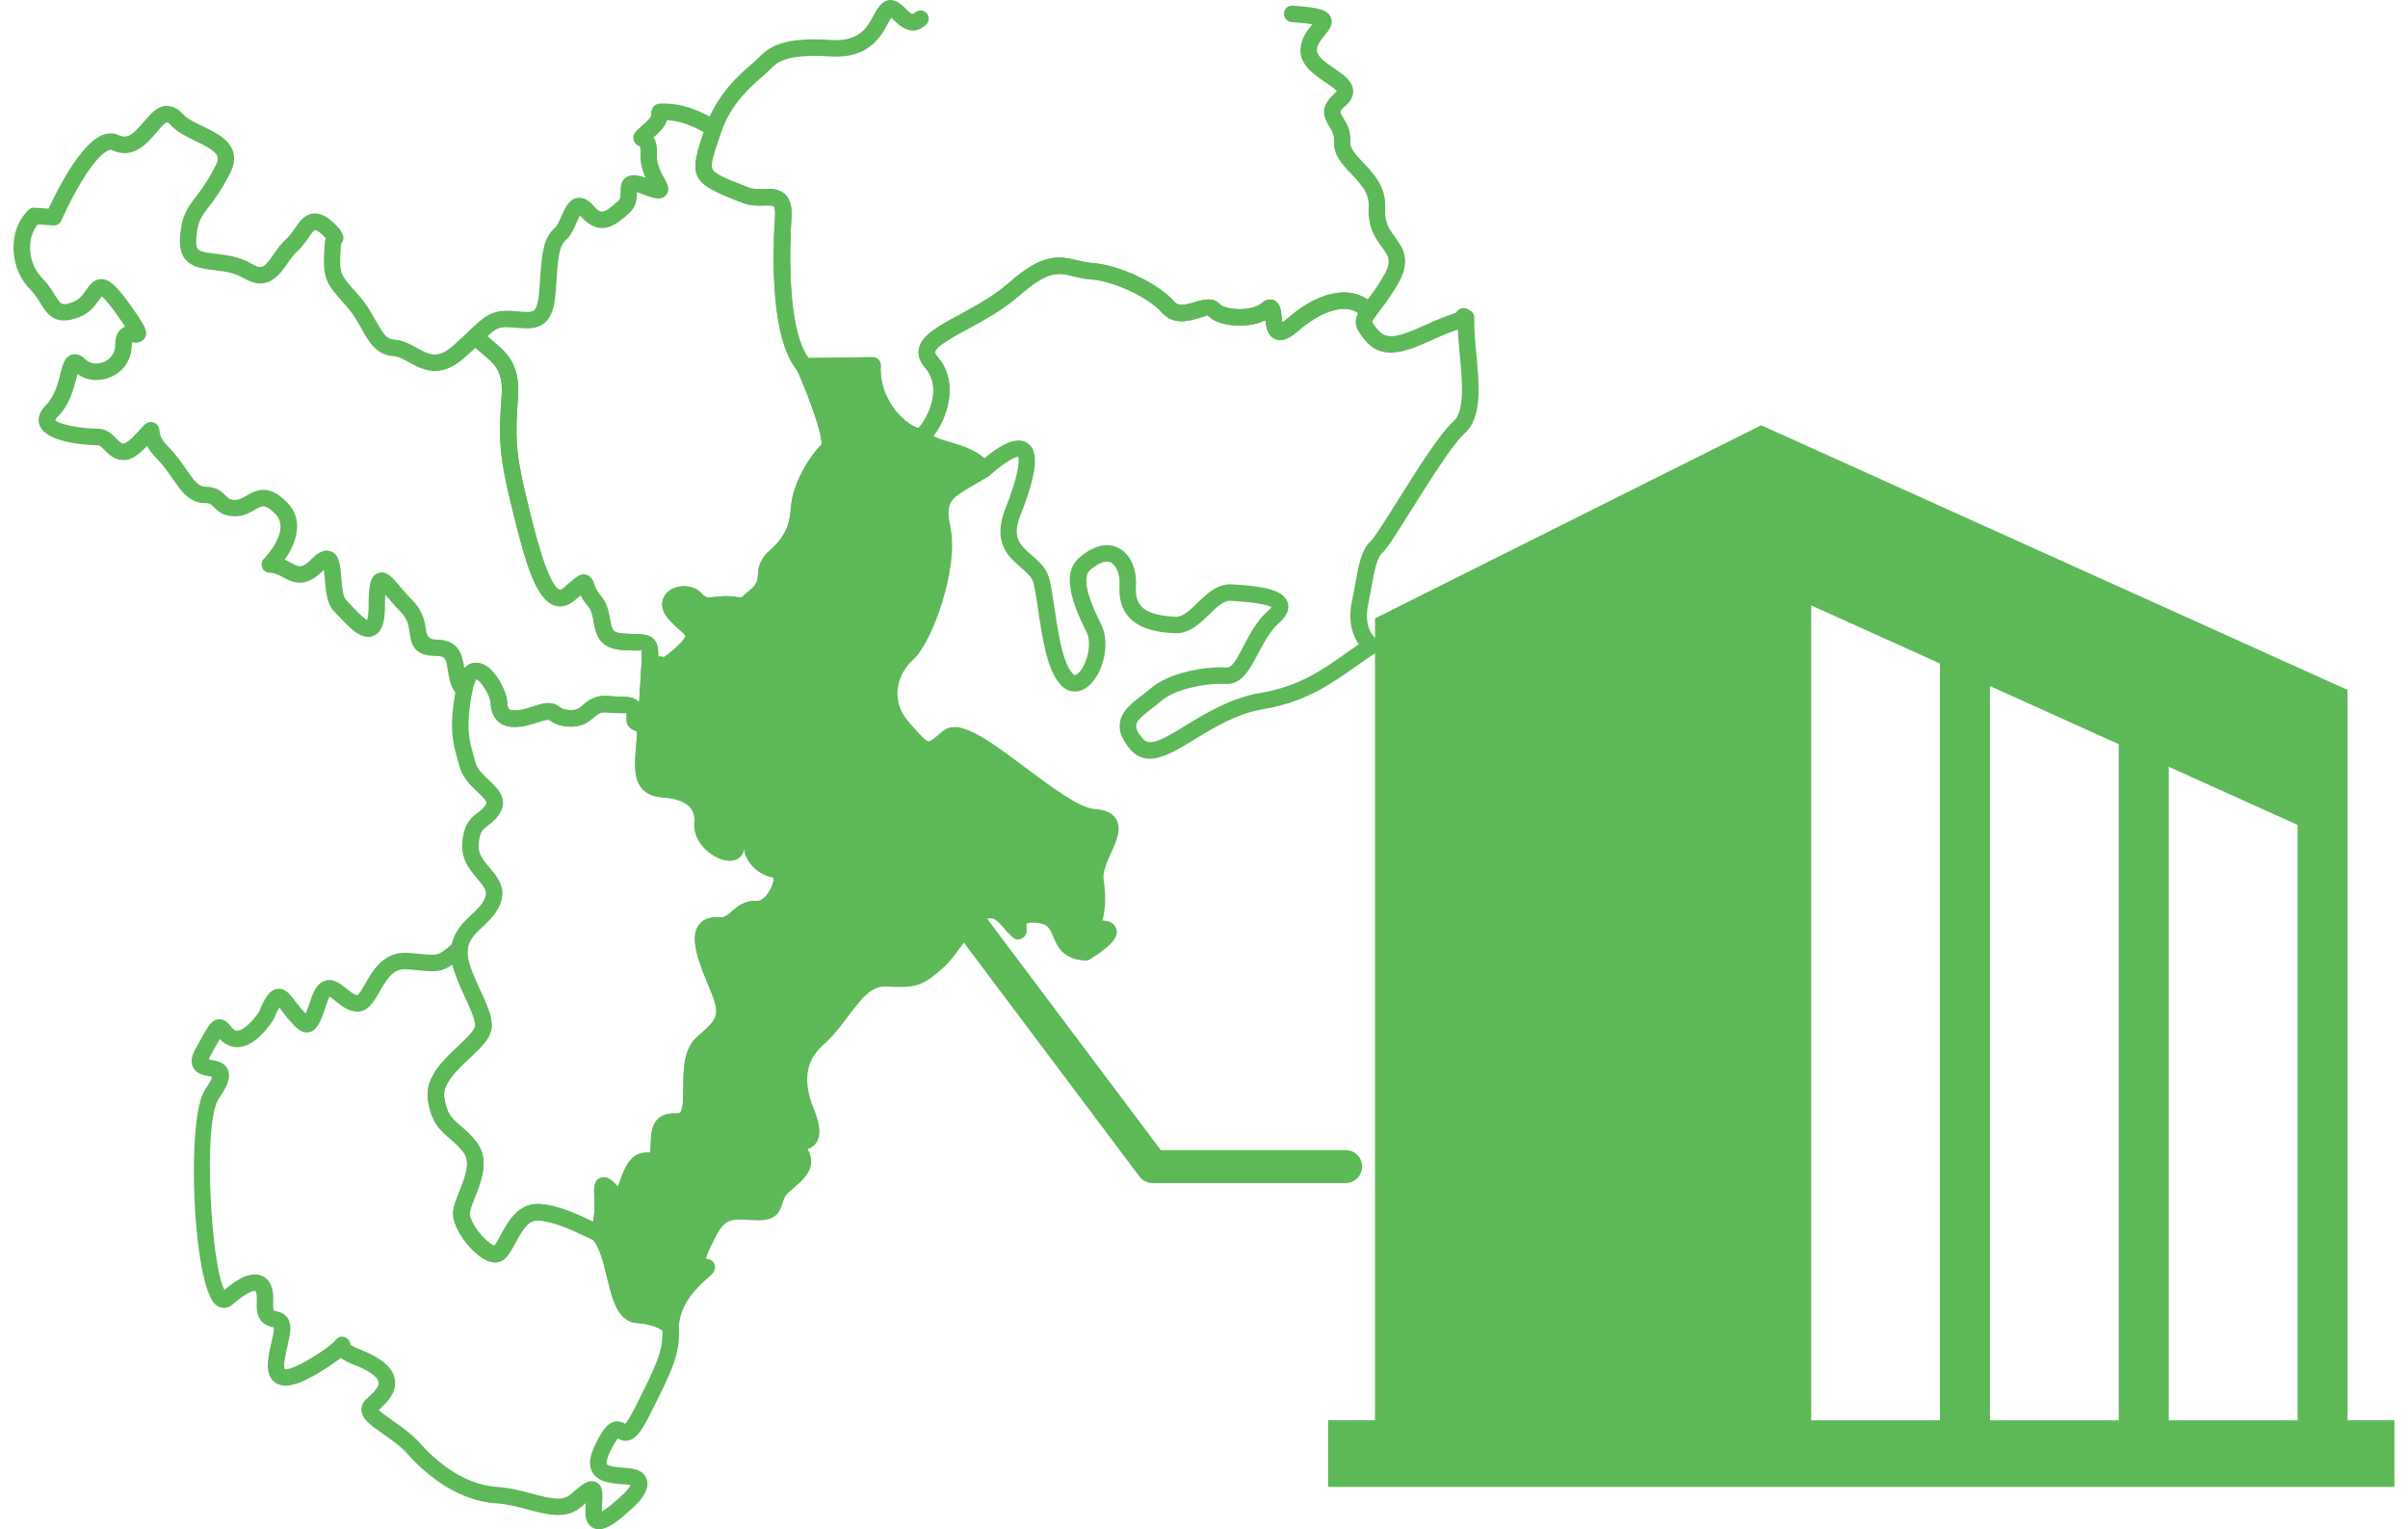
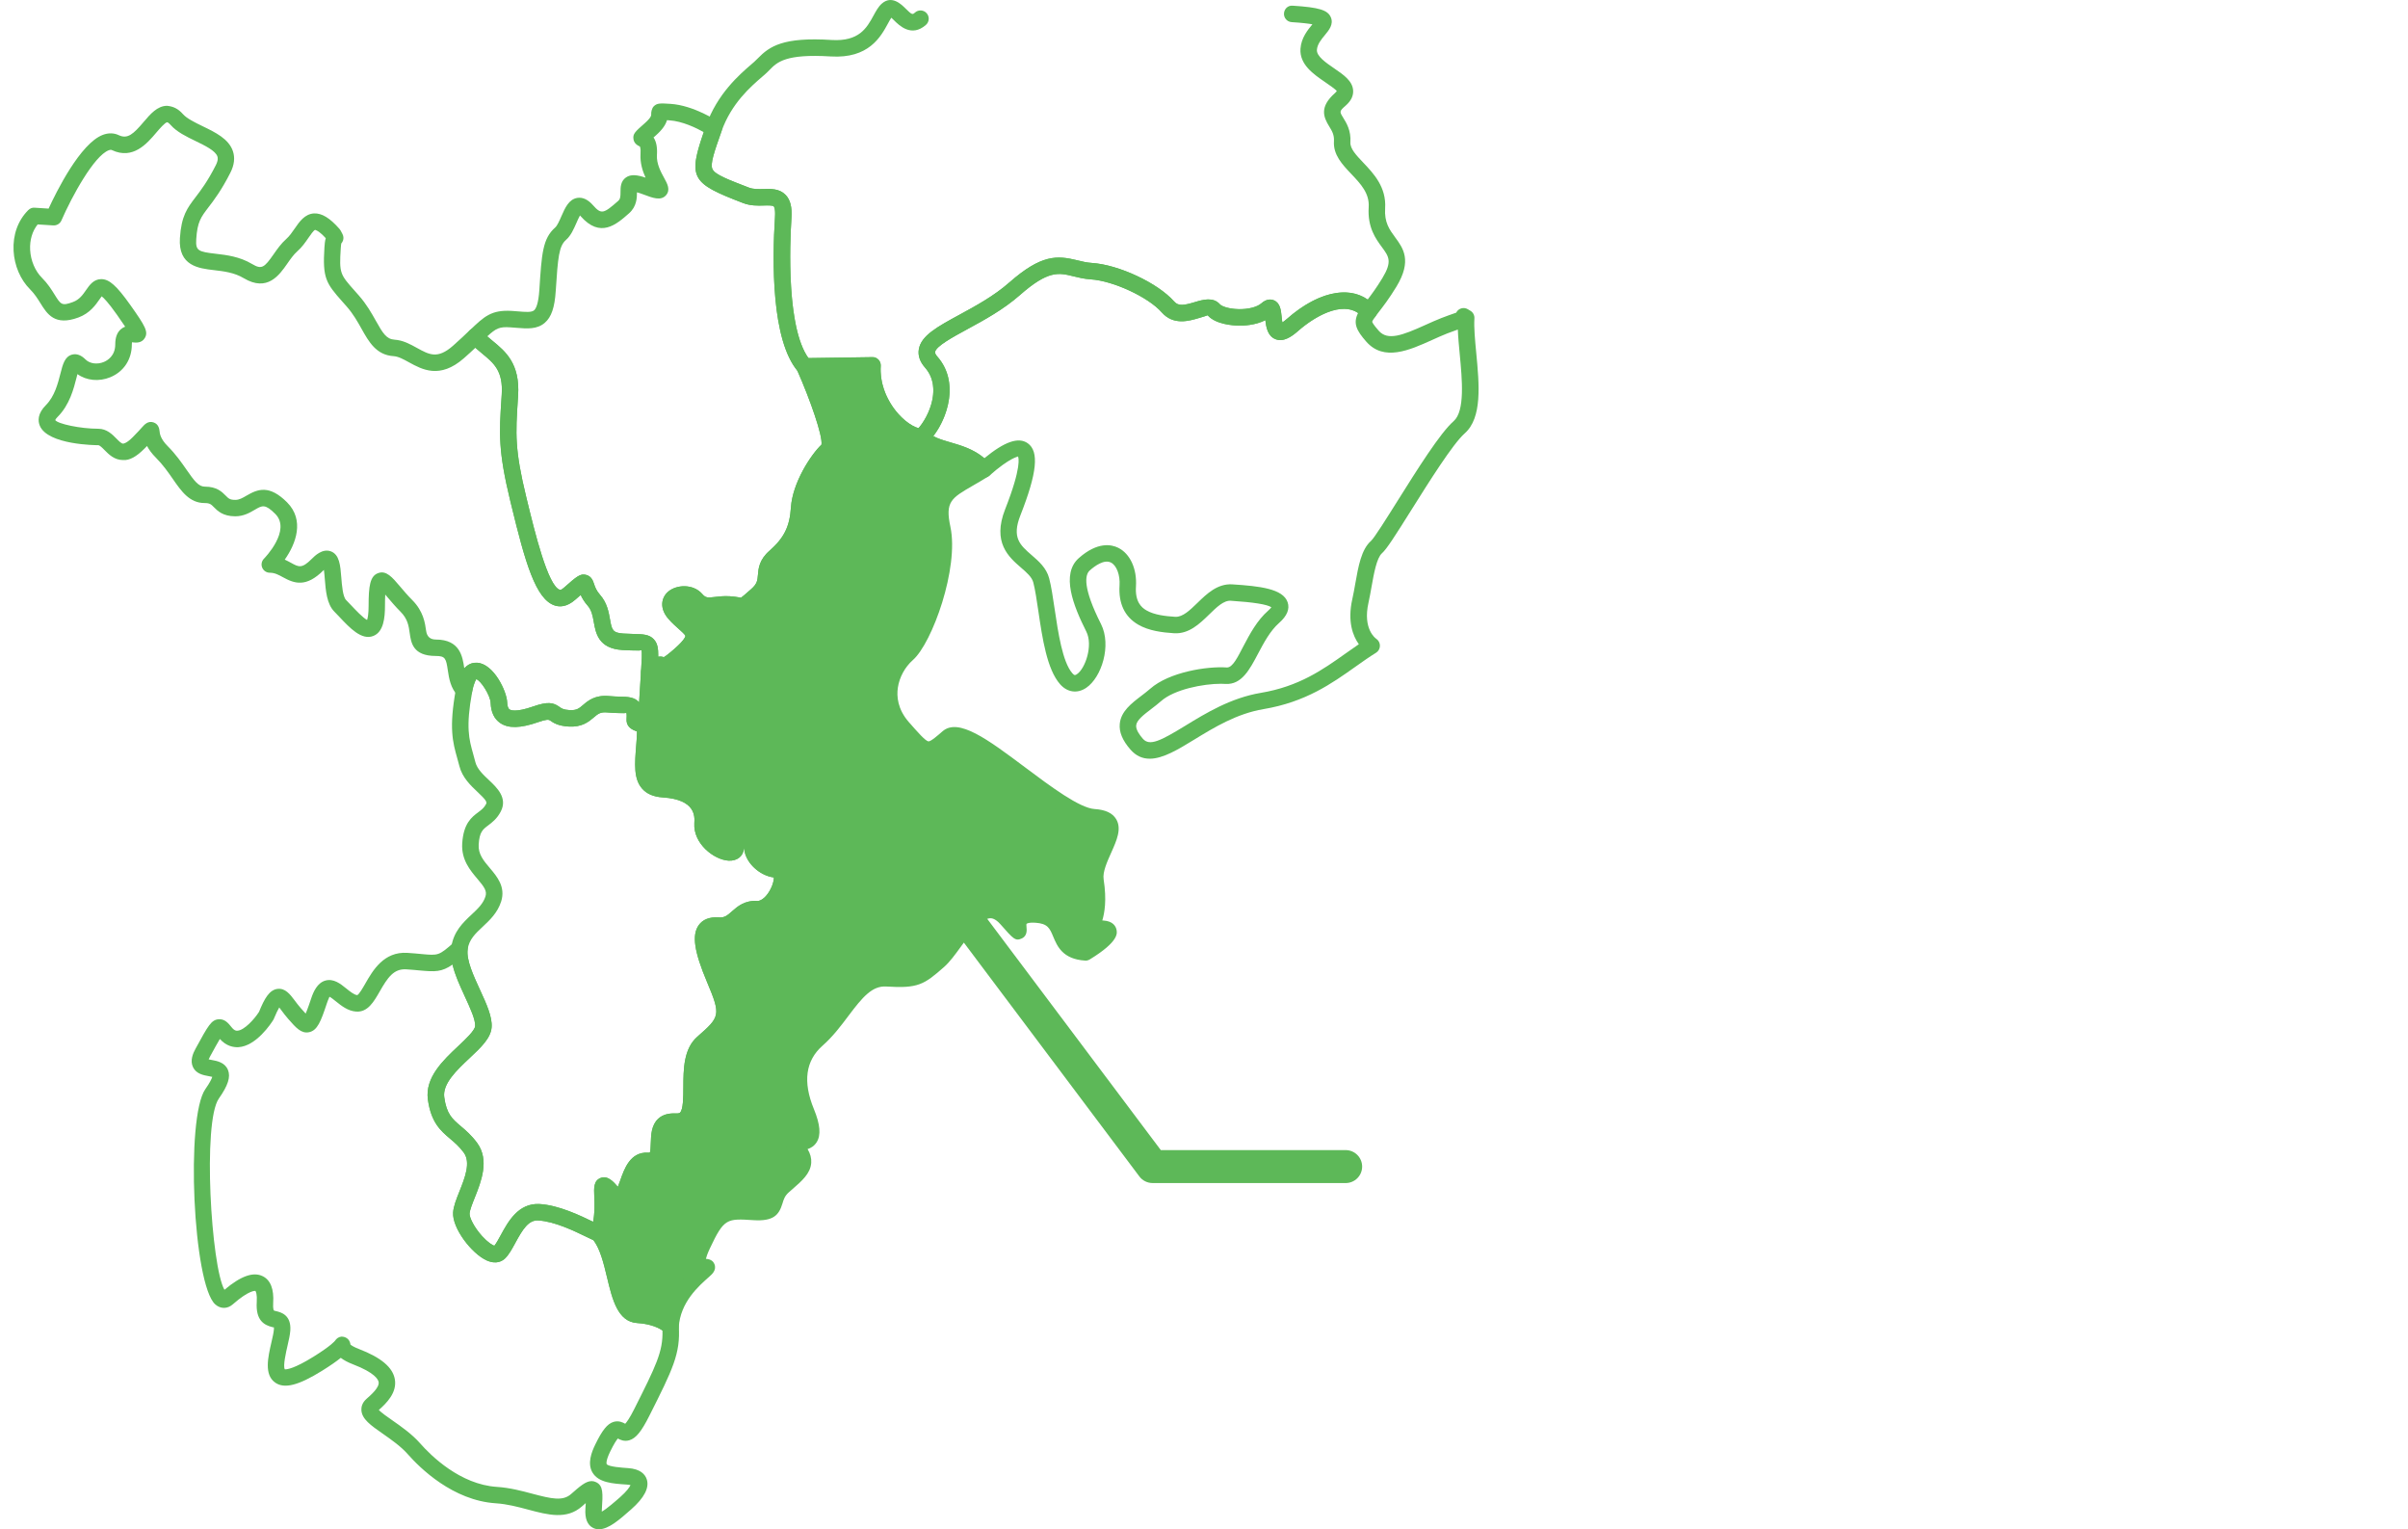
<svg xmlns="http://www.w3.org/2000/svg" id="_レイヤー_2" width="126" height="80" viewBox="0 0 126 80">
  <defs>
    <style>.cls-1{fill:#5db858;}.cls-2{fill:none;}</style>
  </defs>
  <g id="conts">
    <g>
      <g>
        <g>
          <path class="cls-1" d="M48.21,23.288c-.009,0-.019,0-.028,0-1.177-.076-2.853-1.678-2.96-3.739l-3.121,.045c-.143,.004-.247-.051-.33-.146-1.411-1.605-1.369-5.766-1.219-8.104,.028-.438-.056-.539-.065-.549-.055-.057-.321-.051-.517-.045-.314,.011-.705,.019-1.088-.129-2.802-1.076-2.911-1.302-1.942-4.041,.595-1.679,1.755-2.68,2.379-3.218l.144-.125c.068-.06,.131-.124,.195-.189,.607-.621,1.313-1.121,3.863-.956,1.432,.086,1.834-.632,2.183-1.271,.133-.244,.258-.474,.439-.633,.521-.459,1.026,.044,1.242,.259,.342,.342,.366,.323,.496,.206,.178-.156,.452-.139,.608,.04,.157,.178,.14,.451-.039,.609-.759,.667-1.401,.029-1.674-.244-.04-.04-.091-.091-.137-.132-.054,.081-.117,.195-.178,.308-.376,.69-1.003,1.844-2.996,1.719-2.359-.146-2.801,.301-3.191,.699-.08,.081-.157,.16-.242,.234l-.15,.13c-.602,.519-1.61,1.389-2.129,2.853-.377,1.066-.605,1.709-.472,1.984,.137,.283,.805,.54,1.911,.964,.223,.086,.495,.078,.756,.072,.394-.014,.842-.023,1.161,.309,.244,.253,.341,.636,.304,1.202-.086,1.34-.268,5.724,.887,7.33l3.349-.049c.121-.005,.236,.046,.319,.134,.083,.087,.125,.205,.118,.325-.106,1.655,1.166,3.03,1.976,3.257,.531-.602,1.251-2.134,.341-3.168-.273-.311-.382-.636-.324-.965,.127-.712,.964-1.168,2.123-1.798,.846-.46,1.806-.982,2.598-1.678,1.695-1.491,2.515-1.43,3.568-1.172,.252,.062,.49,.121,.765,.139,1.403,.09,3.454,1.051,4.303,2.015,.223,.255,.514,.204,1.079,.035,.429-.129,.965-.289,1.324,.119,.082,.094,.447,.237,.971,.247,.504,.012,.968-.107,1.194-.306,.267-.235,.496-.216,.642-.16,.343,.135,.381,.518,.415,.854,.008,.082,.021,.209,.039,.307,.057-.036,.136-.094,.241-.186,1.573-1.383,3.167-1.747,4.222-1.01,.207-.27,.469-.625,.769-1.119,.53-.873,.344-1.125-.025-1.626-.319-.434-.757-1.026-.689-2.085,.047-.73-.42-1.221-.913-1.741-.468-.493-.951-1.003-.905-1.712,.021-.336-.105-.541-.251-.779-.297-.482-.518-1.014,.304-1.738,.079-.07,.093-.106,.094-.106-.04-.077-.404-.327-.621-.476-.593-.406-1.33-.911-1.278-1.734,.037-.574,.387-.996,.619-1.275,.002-.003,.003-.004,.005-.007-.192-.036-.52-.078-1.084-.114-.237-.015-.418-.221-.402-.458,.016-.237,.209-.427,.458-.402,1.381,.089,1.829,.226,1.993,.607,.157,.365-.1,.675-.307,.925-.189,.227-.403,.486-.422,.78-.021,.333,.471,.67,.905,.967,.494,.338,.961,.658,.991,1.159,.017,.28-.112,.543-.382,.781-.346,.304-.338,.317-.14,.638,.176,.285,.417,.677,.378,1.286-.021,.334,.299,.672,.67,1.063,.543,.572,1.219,1.285,1.148,2.39-.048,.744,.229,1.12,.522,1.518,.421,.572,.898,1.218,.068,2.586-.384,.631-.705,1.045-.939,1.347l-.161,.21c-.077,.104-.198,.168-.328,.173-.131,.009-.255-.049-.341-.146-.818-.929-2.337-.181-3.389,.744-.295,.259-.738,.588-1.167,.415-.408-.161-.488-.619-.529-.993-.529,.266-1.142,.294-1.421,.283-.269-.005-1.179-.061-1.6-.54-.026,.016-.269,.089-.429,.137-.541,.162-1.36,.408-1.974-.291-.7-.795-2.537-1.649-3.71-1.724-.352-.023-.652-.097-.916-.162-.76-.189-1.308-.323-2.792,.982-.864,.76-1.869,1.307-2.755,1.788-.765,.416-1.632,.887-1.686,1.191-.013,.072,.06,.173,.122,.245,1.313,1.492,.337,3.737-.555,4.521-.079,.07-.181,.108-.285,.108Z" />
          <path class="cls-1" d="M33.972,35.578c-.064,0-.13-.014-.19-.045-.157-.077-.251-.241-.24-.414,.033-.519,.065-1.008,.019-1.118,.002,.035-.21,.031-.399,.026-.168-.004-.367-.009-.602-.024-1.243-.079-1.386-.877-1.49-1.46-.057-.32-.112-.621-.317-.855-.182-.207-.295-.401-.369-.564-.083,.072-.178,.155-.277,.242-.456,.401-.83,.386-1.073,.31-1.012-.319-1.559-2.283-2.278-5.242l-.051-.207c-.644-2.646-.585-3.555-.467-5.368l.014-.218c.08-1.238-.407-1.638-1.022-2.145-.227-.187-.461-.38-.674-.622-.152-.173-.141-.435,.025-.595,.753-.723,1.125-1.076,2.186-1.016l.331,.025c.399,.034,.715,.06,.847-.054,.1-.087,.23-.343,.277-1.074,.122-1.897,.172-2.682,.83-3.261,.108-.095,.228-.368,.323-.587,.192-.438,.39-.891,.839-.961,.278-.041,.551,.086,.814,.384,.436,.496,.558,.443,1.314-.221,.116-.102,.128-.224,.127-.48,0-.221,0-.554,.285-.751,.258-.179,.59-.136,1.025,.01-.155-.341-.293-.769-.263-1.244,.02-.306-.036-.387-.037-.388-.2-.085-.306-.211-.332-.379-.043-.279,.08-.388,.599-.844,.128-.113,.341-.321,.328-.444-.013-.126,.039-.333,.127-.425,.174-.18,.336-.17,.879-.136,1.227,.079,2.456,.898,2.508,.933,.163,.11,.231,.317,.165,.502-.377,1.066-.605,1.709-.472,1.984,.137,.283,.805,.54,1.911,.964,.223,.086,.495,.078,.756,.072,.394-.014,.842-.023,1.161,.309,.244,.253,.341,.636,.304,1.202-.089,1.385-.28,6.016,1.006,7.48,.029,.033,.053,.07,.07,.109,1.868,4.208,1.303,4.706,1.117,4.869-.442,.388-1.294,1.724-1.36,2.743-.08,1.232-.476,2.033-1.413,2.856-.279,.245-.292,.411-.314,.686-.027,.343-.065,.812-.639,1.317-.7,.615-.827,.727-1.365,.636-.092-.014-.21-.035-.382-.045-.226-.015-.424,.01-.614,.032-.437,.056-.932,.114-1.424-.446-.071-.081-.214-.124-.364-.107-.138,.015-.211,.072-.221,.09,0,.009,.021,.081,.12,.194,.154,.175,.314,.316,.456,.441,.315,.279,.641,.567,.64,1.014,0,.399-.25,.78-.859,1.316-.606,.532-.947,.753-1.306,.646-.053,.035-.148,.105-.303,.242-.08,.07-.182,.107-.285,.107Zm.572-1.236c.064,0,.127,.011,.193,.033,.075-.044,.237-.156,.559-.439,.551-.484,.567-.652,.567-.669,0-.059-.227-.26-.349-.368-.165-.146-.351-.312-.532-.518-.497-.565-.373-1.122-.029-1.424,.441-.387,1.318-.425,1.788,.109,.186,.21,.276,.208,.673,.16,.207-.025,.465-.056,.773-.037,.209,.013,.354,.037,.466,.056,.052,.009,.091,.019,.126,.018,.043-.023,.258-.212,.53-.451,.312-.274,.326-.45,.35-.738,.027-.333,.063-.789,.604-1.264,.765-.672,1.058-1.264,1.123-2.264,.082-1.29,1.043-2.762,1.599-3.288,.069-.452-.579-2.319-1.259-3.861-1.365-1.642-1.322-5.74-1.173-8.052,.028-.438-.056-.539-.065-.549-.055-.057-.321-.051-.517-.045-.314,.011-.705,.019-1.088-.129-2.684-1.03-2.897-1.282-2.058-3.709-.388-.218-1.115-.574-1.801-.618-.045-.003-.086-.006-.124-.008-.064,.223-.224,.482-.586,.801-.043,.037-.082,.072-.117,.102,.147,.219,.203,.519,.178,.917-.03,.463,.21,.898,.385,1.216,.157,.285,.335,.608,.091,.889-.269,.308-.705,.141-1.168-.035-.159-.06-.272-.096-.353-.117,0,.286-.011,.743-.418,1.101-.669,.589-1.501,1.318-2.532,.145-.011-.013-.022-.024-.032-.035-.062,.108-.135,.274-.184,.387-.144,.328-.292,.668-.544,.888-.373,.328-.426,.903-.54,2.67-.056,.873-.228,1.373-.574,1.671-.406,.35-.929,.306-1.482,.261l-.314-.024c-.572-.04-.752,.045-1.214,.472,.09,.079,.183,.156,.279,.235,.677,.556,1.443,1.188,1.336,2.866l-.014,.219c-.115,1.779-.168,2.59,.445,5.108l.051,.207c.376,1.547,1.076,4.426,1.7,4.623,.057,.02,.139-.043,.2-.095,.697-.613,.872-.769,1.185-.683,.274,.073,.355,.314,.408,.474,.051,.152,.115,.343,.314,.569,.365,.414,.45,.89,.518,1.272,.098,.55,.128,.716,.697,.752,.222,.014,.409,.019,.568,.023,.461,.011,.793,.019,1.034,.282,.185,.203,.234,.456,.227,.903,.034-.006,.067-.008,.1-.008Z" />
          <path class="cls-1" d="M60.156,39.689c-.366,0-.703-.135-1.001-.474-.421-.479-.605-.923-.562-1.355,.064-.647,.604-1.06,1.127-1.459,.157-.12,.317-.241,.465-.371,.991-.873,2.977-1.187,4.009-1.113,.31,.016,.578-.565,.875-1.126,.33-.625,.705-1.334,1.292-1.85,.089-.078,.138-.136,.165-.174-.225-.15-.932-.263-2.107-.339-.383-.038-.762,.341-1.16,.728-.491,.478-1.046,1.012-1.815,.971-.62-.04-1.33-.125-1.894-.455-.703-.413-1.029-1.103-.969-2.05,.035-.546-.156-1.05-.454-1.195-.354-.178-.843,.182-1.102,.411-.263,.231-.374,.907,.588,2.813,.558,1.109,.03,2.786-.777,3.331-.463,.313-.988,.242-1.368-.191-.685-.78-.924-2.392-1.134-3.813-.086-.583-.168-1.132-.266-1.509-.074-.282-.337-.509-.641-.773-.641-.555-1.518-1.314-.832-3.057,.876-2.224,.7-2.706,.673-2.76-.012,.022-.401,.039-1.494,1-.178,.156-.45,.139-.608-.04-.456-.518-1.076-.699-1.676-.873-.581-.169-1.181-.344-1.602-.822-.157-.178-.14-.451,.039-.608,.526-.463,1.469-2.179,.477-3.306-.273-.311-.382-.636-.324-.965,.127-.712,.964-1.168,2.123-1.798,.846-.46,1.806-.982,2.598-1.678,1.695-1.491,2.515-1.43,3.568-1.172,.252,.062,.49,.121,.765,.139,1.403,.09,3.454,1.051,4.303,2.015,.223,.255,.514,.204,1.079,.035,.429-.129,.965-.289,1.324,.119,.082,.094,.447,.237,.971,.247,.504,.012,.968-.107,1.194-.306,.267-.235,.496-.216,.642-.16,.343,.135,.381,.518,.415,.854,.008,.082,.021,.209,.039,.307,.057-.036,.136-.094,.241-.186,1.778-1.563,3.585-1.826,4.606-.665,.135,.153,.144,.38,.021,.543-.146,.194-.165,.255-.167,.272,.002,.027,.04,.129,.341,.471,.468,.535,1.235,.242,2.441-.303,.277-.125,.555-.25,.829-.358,.25-.098,.496-.184,.738-.269l.046-.016c.005-.01,.011-.02,.016-.03,.122-.205,.386-.272,.591-.15h0l.135,.081c.143,.085,.224,.244,.209,.41,0,.002,0,.004,0,.006-.028,.473,.032,1.107,.096,1.777,.159,1.675,.322,3.408-.607,4.225-.615,.542-1.869,2.539-2.784,3.997-.842,1.341-1.293,2.052-1.541,2.27-.279,.246-.426,1.079-.545,1.749-.051,.285-.101,.568-.16,.833-.314,1.392,.375,1.871,.404,1.891,.122,.082,.197,.221,.194,.369-.003,.146-.076,.284-.2,.36-.369,.228-.726,.482-1.094,.743-1.216,.862-2.593,1.84-4.794,2.208-1.403,.235-2.587,.959-3.632,1.598-.83,.508-1.63,.997-2.327,.997Zm3.739-3.92c-.939,0-2.443,.292-3.141,.907-.163,.144-.339,.279-.511,.41-.394,.301-.765,.584-.792,.859-.022,.224,.179,.505,.351,.701,.351,.4,.921,.113,2.231-.689,1.056-.646,2.371-1.45,3.939-1.712,2.005-.336,3.242-1.213,4.437-2.061,.233-.166,.463-.328,.693-.484-.305-.423-.608-1.176-.34-2.366,.057-.251,.104-.521,.152-.792,.164-.927,.319-1.801,.825-2.246,.171-.154,.813-1.178,1.38-2.081,1.048-1.669,2.235-3.562,2.945-4.186,.599-.528,.443-2.174,.318-3.497-.043-.455-.085-.894-.1-1.293-.184,.065-.37,.132-.558,.205-.261,.103-.526,.222-.79,.342-1.181,.532-2.519,1.136-3.443,.086-.506-.576-.703-.954-.43-1.496-.849-.587-2.197,.109-3.156,.953-.295,.259-.738,.588-1.167,.415-.408-.161-.488-.619-.529-.993-.528,.267-1.136,.291-1.421,.283-.269-.005-1.179-.061-1.6-.54-.026,.017-.269,.089-.429,.137-.541,.162-1.36,.408-1.974-.291-.7-.795-2.537-1.649-3.71-1.724-.352-.023-.652-.097-.916-.162-.76-.189-1.308-.323-2.792,.982-.864,.76-1.869,1.307-2.755,1.788-.765,.416-1.632,.887-1.686,1.191-.013,.072,.06,.173,.122,.245,1.144,1.301,.55,3.173-.212,4.152,.243,.136,.552,.226,.891,.326,.577,.168,1.219,.354,1.779,.833,1.063-.874,1.788-1.122,2.269-.785,.606,.426,.492,1.553-.381,3.77-.463,1.173-.019,1.557,.594,2.089,.36,.311,.769,.666,.91,1.205,.112,.423,.196,.996,.286,1.602,.184,1.239,.412,2.781,.929,3.37,.11,.125,.152,.104,.239,.045,.442-.298,.851-1.512,.49-2.228-.681-1.351-1.342-3.01-.387-3.849,.98-.863,1.705-.707,2.051-.537,.626,.307,.993,1.102,.934,2.025-.052,.804,.286,1.099,.545,1.25,.409,.24,.994,.306,1.513,.339,.389,.018,.761-.342,1.158-.728,.492-.478,1.043-1.011,1.815-.971,1.447,.093,2.663,.228,2.905,.936,.12,.353-.03,.718-.448,1.085-.468,.412-.803,1.046-1.099,1.605-.444,.842-.861,1.626-1.692,1.584-.075-.005-.157-.008-.243-.008Z" />
          <g>
            <path class="cls-1" d="M51.488,24.553c-1-1.137-2.546-.863-3.278-1.696-1.071-.069-2.682-1.773-2.555-3.746l-3.561,.052s1.739,3.918,1.226,4.37c-.514,.452-1.432,1.889-1.505,3.039-.074,1.151-.436,1.83-1.268,2.56-.831,.731-.079,1.234-.954,2.003-.875,.769-.612,.537-1.435,.485-.822-.053-1.234,.31-1.742-.269-.508-.577-1.873-.12-1.112,.746,.761,.865,1.64,.964,.275,2.163-1.364,1.2-.559-.036-1.608,.887-.151,2.421-.102,1.65-.207,3.293-.105,1.642-.381,2.759,.951,2.845,1.333,.086,2.122,.648,2.048,1.8-.074,1.151,1.693,1.925,1.735,1.267,.042-.658,1.119-.589,1.119-.589-.7,.616,.194,1.663,.985,1.714,.791,.05-.004,2.146-.99,2.083-.986-.064-1.049,.923-2.036,.86-.987-.063-1.039,.758-.179,2.794,.86,2.035,.598,2.267-.627,3.344-1.225,1.077,.141,4.218-1.42,4.118-1.561-.101-.252,2.129-1.468,2.05-1.217-.078-.918,2.731-1.871,1.647-.954-1.084-.124,.536-.694,2.15,1.051,1.196,.799,4.178,2.049,4.258,1.249,.08,1.719,.614,1.719,.614,.096-1.488,1.141-2.407,1.753-2.946,.612-.538-.95,.513-.085-1.33,.865-1.842,1.252-1.818,2.7-1.724,1.449,.093,.738-.649,1.542-1.355,.803-.707,1.43-1.138,.701-1.967-.73-.829,1.485,.521,.49-1.902-.995-2.423-.856-2.544,.573-3.801,1.429-1.256,2.07-3.297,3.635-3.197,1.565,.1,1.763-.074,2.724-.919,.962-.846,2.154-3.784,3.559-2.187,1.405,1.598-.307-.349,1.523-.232,1.829,.117,.792,1.866,2.6,1.982,0,0,1.914-1.171,.912-1.236-1.245-.08,0,0-.39-2.526-.202-1.302,1.903-3.179-.069-3.306-1.972-.126-6.582-5.113-7.655-4.168-1.074,.944-1.135,.875-2.363-.522-1.227-1.396-.672-3.051,.248-3.859,.92-.81,2.24-4.619,1.826-6.556-.413-1.937,.46-2.016,2.179-3.091Z" />
            <path class="cls-1" d="M35.085,69.826c-.122,0-.24-.051-.324-.146-.01-.01-.398-.402-1.422-.468-1.016-.066-1.298-1.236-1.57-2.368-.188-.781-.382-1.589-.775-2.036-.103-.117-.135-.281-.082-.428,.232-.657,.203-1.341,.184-1.793-.019-.439-.035-.817,.324-.961,.375-.149,.671,.184,.911,.458,.043-.102,.088-.23,.122-.328,.213-.604,.52-1.506,1.458-1.458,.067,.005,.093-.005,.093-.005,.035-.056,.044-.342,.05-.513,.013-.414,.03-.93,.396-1.263,.225-.205,.54-.29,.929-.27,.147,.003,.189-.028,.202-.041,.171-.159,.174-.801,.176-1.317,.004-.946,.009-2.02,.729-2.653,1.183-1.04,1.253-1.103,.514-2.853-.678-1.605-.805-2.469-.439-2.984,.214-.301,.566-.437,1.043-.407,.308,.025,.442-.091,.705-.323,.278-.244,.664-.579,1.33-.536,.166-.004,.359-.136,.535-.379,.246-.34,.325-.698,.319-.851-.64-.079-1.284-.593-1.492-1.205-.039-.114-.062-.229-.068-.341-.004,.008-.006,.017-.006,.025-.027,.406-.355,.669-.806,.642-.768-.049-1.857-.896-1.789-1.965,.022-.337,.079-1.231-1.646-1.342-.49-.032-.847-.184-1.092-.468-.444-.513-.382-1.286-.303-2.265,.015-.181,.03-.371,.043-.569l.207-3.292c.007-.114,.06-.221,.146-.297,.439-.385,.722-.556,1.05-.448,.075-.044,.237-.156,.559-.439,.551-.484,.567-.652,.567-.669,0-.059-.227-.26-.349-.368-.165-.146-.351-.312-.532-.518-.497-.565-.373-1.122-.029-1.424,.441-.387,1.319-.425,1.788,.109,.186,.21,.276,.208,.673,.16,.207-.025,.465-.056,.773-.037,.209,.013,.354,.037,.466,.056,.052,.009,.091,.019,.126,.018,.043-.023,.258-.212,.53-.451,.312-.274,.326-.45,.35-.738,.027-.333,.063-.789,.604-1.264,.765-.672,1.058-1.264,1.123-2.264,.082-1.29,1.043-2.762,1.599-3.288,.07-.458-.595-2.366-1.284-3.918-.059-.132-.047-.285,.031-.407,.078-.122,.212-.196,.357-.199l3.56-.052c.121-.005,.236,.046,.319,.134,.083,.087,.125,.205,.118,.325-.114,1.78,1.368,3.238,2.153,3.288,.114,.008,.221,.06,.296,.146,.255,.29,.691,.417,1.195,.564,.685,.199,1.461,.425,2.082,1.131,.083,.095,.121,.221,.103,.347-.018,.125-.09,.236-.198,.303-.286,.179-.549,.331-.787,.468-1.166,.673-1.479,.854-1.199,2.168,.458,2.145-.947,6.075-1.963,6.969-.414,.363-.708,.904-.787,1.447-.066,.448-.018,1.125,.578,1.803,.473,.538,.846,.963,1.017,1.005,.117,.022,.519-.332,.737-.522,.832-.734,2.377,.421,4.331,1.884,1.332,.997,2.842,2.127,3.636,2.178,.564,.036,.931,.208,1.123,.525,.304,.504,.029,1.117-.262,1.765-.211,.471-.451,1.006-.393,1.38,.171,1.108,.046,1.77-.069,2.158,.019,0,.04,.002,.061,.003,.498,.032,.638,.301,.677,.46,.046,.188,.155,.627-1.392,1.574-.076,.046-.165,.072-.252,.062-1.168-.075-1.453-.753-1.661-1.25-.186-.444-.289-.689-.939-.731-.312-.024-.433,.035-.455,.058-.011,.011-.02,.056-.003,.208,.032,.282-.055,.471-.258,.561-.327,.143-.429,.027-1.104-.741-.292-.332-.481-.319-.542-.321-.467,.022-1.051,.824-1.519,1.47-.306,.421-.595,.818-.889,1.077-1.046,.921-1.356,1.134-3.036,1.025-.731-.042-1.232,.551-1.971,1.534-.382,.509-.815,1.085-1.352,1.557q-1.336,1.175-.459,3.313c.335,.817,.382,1.371,.146,1.743-.126,.199-.301,.302-.473,.358,.144,.241,.206,.476,.19,.715-.037,.558-.482,.945-.997,1.392l-.17,.148c-.219,.193-.274,.375-.338,.588-.186,.618-.48,.938-1.516,.875-1.396-.09-1.541-.1-2.282,1.477-.126,.268-.183,.44-.208,.546,.287,.019,.395,.152,.444,.27,.131,.312-.122,.535-.258,.654-.57,.503-1.523,1.341-1.607,2.65-.011,.173-.126,.324-.291,.381-.046,.015-.093,.023-.139,.023Zm-3.288-5.39c.423,.598,.62,1.414,.81,2.206,.19,.79,.405,1.684,.787,1.709,.604,.039,1.053,.175,1.372,.322,.263-1.013,.91-1.738,1.432-2.227-.006-.008-.012-.016-.018-.025-.214-.311-.16-.756,.183-1.486,.945-2.012,1.502-2.073,3.118-1.971,.545,.038,.556,.002,.635-.263,.076-.252,.19-.631,.594-.987l.174-.152c.354-.308,.689-.599,.702-.8,.008-.125-.112-.29-.215-.407-.114-.13-.353-.401-.22-.717,.126-.299,.442-.316,.612-.324,.067-.003,.208-.011,.245-.035h0s.086-.194-.222-.946c-1.05-2.555-.909-2.884,.685-4.287,.472-.414,.859-.93,1.234-1.429,.723-.962,1.469-1.974,2.715-1.876,1.389,.09,1.484,.004,2.412-.812,.223-.196,.484-.556,.761-.937,.608-.836,1.296-1.783,2.177-1.824,.438-.011,.853,.187,1.229,.613,.008,.009,.016,.019,.024,.028,.02-.028,.043-.055,.068-.081,.24-.252,.612-.357,1.134-.324,1.184,.075,1.47,.759,1.679,1.259,.17,.407,.27,.645,.788,.71,.205-.131,.404-.274,.563-.401-.224-.035-.359-.098-.46-.251-.149-.225-.07-.45-.007-.63,.099-.285,.285-.815,.106-1.972-.097-.625,.198-1.283,.458-1.864,.124-.275,.381-.849,.31-.967-.011-.019-.117-.09-.439-.11-1.051-.067-2.531-1.175-4.098-2.349-.879-.657-2.931-2.19-3.245-1.927-.516,.455-.962,.842-1.511,.713-.435-.106-.778-.497-1.461-1.274-.814-.925-.875-1.868-.784-2.497,.109-.75,.5-1.468,1.071-1.971,.753-.662,2.089-4.271,1.69-6.141-.411-1.928,.393-2.392,1.611-3.095,.085-.049,.173-.1,.265-.154-.388-.263-.837-.394-1.275-.521-.528-.154-1.072-.312-1.482-.699-1.161-.212-2.682-1.757-2.784-3.717l-2.474,.036c1.554,3.659,1.034,4.116,.857,4.272-.442,.388-1.294,1.724-1.36,2.743-.08,1.232-.476,2.033-1.413,2.856-.279,.245-.292,.411-.314,.686-.027,.343-.065,.812-.639,1.317-.7,.615-.827,.727-1.365,.636-.092-.014-.21-.035-.382-.045-.226-.015-.424,.01-.614,.032-.437,.056-.932,.114-1.424-.446-.071-.081-.214-.124-.364-.107-.138,.015-.211,.072-.221,.09,0,.009,.021,.081,.12,.194,.154,.175,.314,.316,.456,.441,.315,.279,.641,.567,.64,1.014,0,.399-.25,.78-.859,1.316-.606,.532-.947,.753-1.306,.646-.036,.024-.09,.063-.168,.127l-.196,3.111c-.013,.202-.029,.396-.043,.583-.06,.748-.112,1.392,.096,1.632,.032,.037,.128,.148,.496,.172,1.643,.106,2.536,.929,2.451,2.258-.021,.329,.212,.593,.352,.721,.204,.186,.418,.279,.549,.313,.15-.62,.865-.857,1.551-.815,.174,.011,.324,.126,.38,.291s.008,.348-.123,.462c-.078,.069-.143,.157-.083,.332,.104,.303,.498,.609,.812,.63,.277,.018,.506,.168,.627,.412,.24,.484,.009,1.211-.327,1.715-.366,.55-.869,.839-1.345,.816-.299-.019-.442,.091-.706,.323-.278,.244-.668,.582-1.33,.536-.17-.015-.265,.015-.286,.046-.039,.056-.2,.421,.531,2.15,.939,2.223,.596,2.661-.739,3.835-.429,.377-.433,1.244-.436,2.009-.003,.786-.007,1.53-.45,1.944-.217,.201-.5,.298-.846,.271-.138-.008-.25,.008-.294,.048-.096,.087-.106,.414-.114,.652-.013,.396-.027,.844-.343,1.13-.182,.166-.42,.242-.717,.221-.005,0-.01,0-.015,0-.243,0-.398,.385-.575,.885-.166,.471-.323,.918-.757,1.001-.212,.042-.397-.031-.54-.127,.007,.423-.014,.965-.172,1.522Z" />
          </g>
          <path class="cls-1" d="M25.904,66.038c-.127,0-.275-.029-.444-.106-.776-.353-1.802-1.681-1.75-2.504,.021-.324,.164-.684,.33-1.099,.285-.712,.607-1.52,.227-2.035-.235-.319-.479-.526-.716-.726-.489-.415-.995-.844-1.161-2.052-.159-1.151,.809-2.06,1.587-2.791,.388-.365,.872-.818,.886-1.051,.021-.332-.26-.942-.532-1.532-.405-.878-.824-1.785-.717-2.584,.111-.825,.613-1.295,1.056-1.71,.328-.307,.612-.572,.732-.952,.088-.281-.053-.487-.423-.923-.378-.446-.847-1.001-.793-1.856,.067-1.048,.495-1.37,.84-1.628,.171-.129,.307-.231,.412-.435,.055-.106-.036-.233-.442-.616-.358-.337-.803-.755-.957-1.356-.036-.141-.073-.274-.109-.402-.241-.856-.448-1.595-.071-3.649,.216-1.174,.729-1.392,1.117-1.36,.858,.061,1.539,1.485,1.562,2.072,.005,.134,.031,.306,.125,.37,.063,.042,.336,.158,1.212-.147,.795-.279,1.077-.217,1.408,.021,.1,.072,.194,.141,.526,.162,.367,.017,.488-.088,.702-.271,.263-.225,.623-.53,1.354-.465,.226,.021,.418,.026,.582,.03,.398,.01,.741,.019,.983,.284,.183,.2,.227,.467,.226,.742,.252,.115,.582,.357,.54,1-.013,.202-.029,.396-.043,.583-.06,.748-.112,1.392,.096,1.632,.032,.037,.128,.148,.496,.172,1.643,.106,2.536,.929,2.451,2.258-.021,.329,.212,.593,.352,.721,.204,.186,.418,.279,.549,.313,.15-.62,.865-.857,1.551-.815,.174,.011,.324,.126,.38,.291s.008,.348-.123,.462c-.078,.069-.143,.157-.083,.332,.104,.303,.498,.609,.812,.63,.277,.018,.506,.168,.627,.412,.24,.484,.009,1.211-.327,1.715-.366,.55-.869,.839-1.345,.816-.299-.019-.442,.091-.706,.323-.278,.244-.668,.582-1.33,.536-.17-.015-.265,.015-.286,.046-.039,.056-.2,.421,.531,2.15,.939,2.223,.596,2.661-.739,3.835-.429,.377-.433,1.244-.436,2.009-.003,.786-.007,1.53-.45,1.944-.217,.201-.5,.298-.846,.271-.138-.008-.25,.008-.294,.048-.096,.087-.106,.414-.114,.652-.013,.396-.027,.844-.343,1.131-.182,.164-.424,.242-.717,.22-.005,0-.01,0-.015,0-.243,0-.398,.385-.575,.885-.166,.471-.323,.918-.757,1.001-.212,.042-.397-.031-.54-.127,.008,.481-.02,1.116-.245,1.753-.039,.111-.122,.201-.229,.249-.107,.049-.231,.051-.339,.006-.119-.048-.284-.128-.483-.224-.62-.301-1.657-.804-2.499-.852-.517-.045-.83,.471-1.216,1.182-.168,.31-.328,.602-.527,.799-.078,.077-.253,.212-.527,.212Zm-.985-30.508c.005,.014-.118,.142-.212,.656-.341,1.857-.167,2.477,.053,3.26,.037,.135,.077,.274,.114,.422,.092,.359,.407,.655,.713,.943,.415,.391,.985,.927,.617,1.639-.196,.379-.453,.572-.66,.728-.284,.214-.455,.343-.497,.995-.033,.508,.256,.849,.59,1.243,.368,.435,.827,.977,.587,1.739-.188,.595-.601,.982-.965,1.322-.387,.362-.721,.674-.79,1.195-.074,.55,.309,1.377,.645,2.108,.332,.72,.646,1.399,.61,1.949-.037,.573-.556,1.061-1.157,1.625-.666,.625-1.421,1.334-1.323,2.044,.122,.881,.417,1.132,.865,1.513,.261,.221,.556,.471,.852,.871,.665,.901,.211,2.037-.12,2.866-.127,.318-.259,.647-.271,.835-.013,.205,.234,.715,.656,1.181,.299,.329,.535,.471,.639,.504,.101-.123,.22-.342,.335-.554,.389-.714,.918-1.683,2.022-1.63,1.007,.057,2.133,.6,2.813,.93,.096-.502,.075-.984,.06-1.33-.019-.439-.035-.817,.324-.961,.375-.149,.671,.184,.911,.458,.043-.102,.088-.23,.122-.328,.213-.604,.52-1.506,1.458-1.458,.067,.005,.093-.005,.093-.005,.035-.056,.044-.342,.05-.513,.013-.414,.03-.93,.396-1.263,.225-.205,.54-.29,.929-.27,.147,.003,.189-.028,.202-.041,.171-.159,.174-.801,.176-1.317,.004-.946,.009-2.02,.729-2.653,1.183-1.04,1.253-1.103,.514-2.853-.678-1.605-.805-2.469-.439-2.984,.214-.301,.566-.437,1.043-.407,.308,.025,.442-.091,.705-.323,.278-.244,.653-.584,1.33-.536,.148,0,.359-.136,.535-.379,.245-.34,.325-.698,.319-.851-.64-.079-1.284-.593-1.492-1.205-.039-.114-.062-.229-.068-.341-.004,.008-.006,.017-.006,.025-.027,.406-.355,.669-.806,.642-.768-.049-1.857-.896-1.789-1.965,.022-.337,.079-1.231-1.646-1.342-.49-.032-.847-.184-1.092-.468-.444-.513-.382-1.286-.303-2.265,.015-.181,.03-.371,.043-.569,.008-.119-.011-.157-.011-.158-.003,.005-.043-.01-.072-.02-.327-.121-.484-.328-.466-.615,.017-.261-.008-.332-.011-.338,0,.031-.193,.028-.351,.022-.18-.004-.392-.01-.64-.033-.368-.035-.491,.071-.713,.26-.257,.22-.616,.521-1.318,.477-.535-.035-.775-.178-.976-.323-.071-.044-.176-.061-.619,.093-.923,.323-1.554,.338-1.982,.046-.314-.214-.482-.567-.501-1.049-.016-.407-.532-1.198-.758-1.245Z" />
-           <path class="cls-1" d="M31.342,80c-.104,0-.205-.022-.303-.069-.304-.15-.441-.489-.407-1.01,.006-.098,.013-.198,.018-.291-.08,.068-.153,.132-.2,.173-.8,.704-1.778,.444-2.812,.168-.541-.144-1.1-.293-1.693-.331-2.247-.145-3.97-1.844-4.607-2.568-.36-.409-.86-.758-1.301-1.067-.639-.445-1.1-.768-1.127-1.237-.008-.155,.031-.383,.268-.591,.256-.226,.684-.603,.634-.882-.024-.132-.201-.487-1.332-.921-.285-.109-.495-.226-.648-.343-.221,.179-.535,.399-.974,.673-1.248,.776-1.985,.962-2.464,.618-.581-.415-.373-1.317-.189-2.115,.061-.262,.117-.509,.128-.668,.003-.051,.002-.084,0-.105-.011,.008-.044,0-.071-.007-.444-.109-.889-.351-.827-1.322,.025-.394-.045-.551-.071-.575h0c-.008-.003-.323-.053-1.18,.7-.283,.25-.645,.251-.922,.003-1.159-1.039-1.559-9.774-.516-11.26,.247-.351,.332-.545,.361-.64-.059-.015-.135-.029-.188-.038-.275-.05-.651-.117-.82-.47-.165-.345-.002-.72,.136-.971,.663-1.214,.82-1.503,1.209-1.535,.319-.021,.506,.207,.67,.413,.153,.194,.263,.193,.31,.185,.355-.018,.884-.599,1.13-.985,.291-.716,.547-1.15,.968-1.202,.405-.045,.647,.271,.902,.611,.09,.12,.192,.258,.314,.396,.086,.098,.178,.203,.256,.285,.104-.237,.233-.623,.291-.798,.113-.338,.311-.802,.735-.927,.434-.122,.788,.16,1.1,.413,.195,.157,.416,.336,.574,.346,.096-.035,.304-.399,.429-.617,.382-.666,.958-1.671,2.19-1.593,.293,.019,.534,.041,.739,.061,.892,.084,.91,.086,1.708-.615,.135-.12,.33-.142,.488-.056,.159,.084,.248,.258,.224,.437-.074,.55,.309,1.377,.645,2.108,.332,.72,.646,1.399,.61,1.949-.037,.573-.556,1.061-1.157,1.625-.666,.625-1.421,1.334-1.323,2.044,.122,.881,.417,1.132,.865,1.513,.261,.221,.556,.472,.852,.871,.665,.901,.211,2.037-.12,2.866-.127,.318-.259,.647-.271,.835-.013,.205,.234,.715,.656,1.181,.299,.329,.535,.471,.639,.504,.101-.123,.22-.342,.335-.554,.389-.714,.918-1.683,2.022-1.63,1.014,.057,2.149,.608,2.826,.937,.178,.086,.325,.157,.431,.201,.062,.025,.117,.064,.162,.114,.534,.607,.753,1.52,.966,2.404,.19,.79,.405,1.684,.788,1.709,1.386,.089,1.954,.691,2.014,.759,.063,.072,.1,.162,.106,.256,.095,1.447-.318,2.267-1.543,4.702-.416,.828-.704,1.175-1.046,1.276-.266,.079-.481-.025-.6-.092-.069,.081-.2,.269-.407,.696-.247,.511-.178,.641-.177,.641,.083,.144,.855,.194,1.109,.21,.666,.043,.903,.338,.985,.579,.151,.444-.125,.977-.819,1.586-.601,.53-1.174,1.035-1.676,1.035Zm-.386-2.522c.079,0,.157,.019,.237,.058,.379,.186,.354,.579,.299,1.44-.003,.038-.003,.072-.003,.1,.271-.152,.721-.548,.96-.758,.345-.303,.492-.52,.543-.629-.041-.011-.103-.023-.195-.029-.729-.047-1.483-.095-1.798-.635-.273-.468-.048-1.053,.145-1.452,.367-.758,.636-1.093,.962-1.192,.277-.081,.495,.034,.608,.099,.073-.077,.223-.273,.47-.764,1.136-2.258,1.514-3.008,1.48-4.116-.175-.124-.583-.343-1.325-.39-1.016-.066-1.298-1.236-1.57-2.368-.178-.742-.363-1.508-.717-1.966-.105-.046-.233-.109-.379-.179-.62-.301-1.657-.804-2.499-.852-.517-.045-.83,.471-1.216,1.182-.168,.31-.328,.602-.527,.799-.114,.114-.436,.352-.972,.106-.776-.353-1.802-1.681-1.75-2.504,.021-.324,.164-.684,.33-1.099,.285-.712,.607-1.52,.227-2.035-.235-.319-.479-.526-.716-.726-.489-.415-.995-.844-1.161-2.052-.159-1.151,.809-2.06,1.587-2.791,.388-.365,.872-.818,.886-1.051,.021-.332-.26-.942-.532-1.532-.259-.561-.523-1.133-.652-1.681-.569,.392-.913,.379-1.711,.306-.197-.019-.43-.041-.713-.059-.656-.038-.969,.433-1.386,1.161-.307,.535-.626,1.093-1.232,1.049-.431-.028-.78-.309-1.061-.535-.104-.084-.254-.205-.335-.242-.002,.03-.064,.128-.14,.358-.307,.923-.488,1.408-.928,1.498-.407,.082-.676-.223-1.084-.688-.138-.157-.255-.311-.357-.449-.037-.049-.079-.106-.119-.157-.066,.111-.162,.302-.298,.629-.121,.202-.91,1.401-1.847,1.449-.253,.01-.625-.053-.962-.43-.126,.209-.306,.538-.514,.918-.035,.064-.057,.113-.072,.15,.049,.011,.106,.021,.152,.029,.277,.05,.695,.125,.857,.52,.15,.363,.007,.812-.477,1.501-.859,1.225-.401,8.798,.294,10.003,.854-.721,1.509-.955,2.002-.711,.41,.201,.595,.673,.548,1.402-.02,.309,.035,.389,.035,.39,.016,.011,.089,.029,.137,.04,.232,.057,.777,.191,.725,1.004-.015,.227-.08,.508-.148,.806-.074,.321-.247,1.071-.139,1.23-.001,0,.007,0,.027,0,.097,0,.471-.039,1.469-.659,.941-.585,1.119-.824,1.126-.833h.002c.072-.117,.194-.205,.33-.219,.197-.007,.386,.102,.45,.292,.013,.038,.026,.077,.03,.125,.057,.047,.184,.131,.45,.233,1.148,.441,1.76,.955,1.871,1.573,.128,.711-.443,1.264-.838,1.615,.138,.144,.46,.369,.708,.541,.457,.319,1.026,.716,1.455,1.204,.566,.643,2.09,2.153,4.015,2.277,.678,.044,1.306,.21,1.86,.359,1.001,.266,1.589,.398,2.021,.017,.458-.402,.771-.678,1.075-.678Z" />
+           <path class="cls-1" d="M31.342,80c-.104,0-.205-.022-.303-.069-.304-.15-.441-.489-.407-1.01,.006-.098,.013-.198,.018-.291-.08,.068-.153,.132-.2,.173-.8,.704-1.778,.444-2.812,.168-.541-.144-1.1-.293-1.693-.331-2.247-.145-3.97-1.844-4.607-2.568-.36-.409-.86-.758-1.301-1.067-.639-.445-1.1-.768-1.127-1.237-.008-.155,.031-.383,.268-.591,.256-.226,.684-.603,.634-.882-.024-.132-.201-.487-1.332-.921-.285-.109-.495-.226-.648-.343-.221,.179-.535,.399-.974,.673-1.248,.776-1.985,.962-2.464,.618-.581-.415-.373-1.317-.189-2.115,.061-.262,.117-.509,.128-.668,.003-.051,.002-.084,0-.105-.011,.008-.044,0-.071-.007-.444-.109-.889-.351-.827-1.322,.025-.394-.045-.551-.071-.575h0c-.008-.003-.323-.053-1.18,.7-.283,.25-.645,.251-.922,.003-1.159-1.039-1.559-9.774-.516-11.26,.247-.351,.332-.545,.361-.64-.059-.015-.135-.029-.188-.038-.275-.05-.651-.117-.82-.47-.165-.345-.002-.72,.136-.971,.663-1.214,.82-1.503,1.209-1.535,.319-.021,.506,.207,.67,.413,.153,.194,.263,.193,.31,.185,.355-.018,.884-.599,1.13-.985,.291-.716,.547-1.15,.968-1.202,.405-.045,.647,.271,.902,.611,.09,.12,.192,.258,.314,.396,.086,.098,.178,.203,.256,.285,.104-.237,.233-.623,.291-.798,.113-.338,.311-.802,.735-.927,.434-.122,.788,.16,1.1,.413,.195,.157,.416,.336,.574,.346,.096-.035,.304-.399,.429-.617,.382-.666,.958-1.671,2.19-1.593,.293,.019,.534,.041,.739,.061,.892,.084,.91,.086,1.708-.615,.135-.12,.33-.142,.488-.056,.159,.084,.248,.258,.224,.437-.074,.55,.309,1.377,.645,2.108,.332,.72,.646,1.399,.61,1.949-.037,.573-.556,1.061-1.157,1.625-.666,.625-1.421,1.334-1.323,2.044,.122,.881,.417,1.132,.865,1.513,.261,.221,.556,.472,.852,.871,.665,.901,.211,2.037-.12,2.866-.127,.318-.259,.647-.271,.835-.013,.205,.234,.715,.656,1.181,.299,.329,.535,.471,.639,.504,.101-.123,.22-.342,.335-.554,.389-.714,.918-1.683,2.022-1.63,1.014,.057,2.149,.608,2.826,.937,.178,.086,.325,.157,.431,.201,.062,.025,.117,.064,.162,.114,.534,.607,.753,1.52,.966,2.404,.19,.79,.405,1.684,.788,1.709,1.386,.089,1.954,.691,2.014,.759,.063,.072,.1,.162,.106,.256,.095,1.447-.318,2.267-1.543,4.702-.416,.828-.704,1.175-1.046,1.276-.266,.079-.481-.025-.6-.092-.069,.081-.2,.269-.407,.696-.247,.511-.178,.641-.177,.641,.083,.144,.855,.194,1.109,.21,.666,.043,.903,.338,.985,.579,.151,.444-.125,.977-.819,1.586-.601,.53-1.174,1.035-1.676,1.035Zm-.386-2.522c.079,0,.157,.019,.237,.058,.379,.186,.354,.579,.299,1.44-.003,.038-.003,.072-.003,.1,.271-.152,.721-.548,.96-.758,.345-.303,.492-.52,.543-.629-.041-.011-.103-.023-.195-.029-.729-.047-1.483-.095-1.798-.635-.273-.468-.048-1.053,.145-1.452,.367-.758,.636-1.093,.962-1.192,.277-.081,.495,.034,.608,.099,.073-.077,.223-.273,.47-.764,1.136-2.258,1.514-3.008,1.48-4.116-.175-.124-.583-.343-1.325-.39-1.016-.066-1.298-1.236-1.57-2.368-.178-.742-.363-1.508-.717-1.966-.105-.046-.233-.109-.379-.179-.62-.301-1.657-.804-2.499-.852-.517-.045-.83,.471-1.216,1.182-.168,.31-.328,.602-.527,.799-.114,.114-.436,.352-.972,.106-.776-.353-1.802-1.681-1.75-2.504,.021-.324,.164-.684,.33-1.099,.285-.712,.607-1.52,.227-2.035-.235-.319-.479-.526-.716-.726-.489-.415-.995-.844-1.161-2.052-.159-1.151,.809-2.06,1.587-2.791,.388-.365,.872-.818,.886-1.051,.021-.332-.26-.942-.532-1.532-.259-.561-.523-1.133-.652-1.681-.569,.392-.913,.379-1.711,.306-.197-.019-.43-.041-.713-.059-.656-.038-.969,.433-1.386,1.161-.307,.535-.626,1.093-1.232,1.049-.431-.028-.78-.309-1.061-.535-.104-.084-.254-.205-.335-.242-.002,.03-.064,.128-.14,.358-.307,.923-.488,1.408-.928,1.498-.407,.082-.676-.223-1.084-.688-.138-.157-.255-.311-.357-.449-.037-.049-.079-.106-.119-.157-.066,.111-.162,.302-.298,.629-.121,.202-.91,1.401-1.847,1.449-.253,.01-.625-.053-.962-.43-.126,.209-.306,.538-.514,.918-.035,.064-.057,.113-.072,.15,.049,.011,.106,.021,.152,.029,.277,.05,.695,.125,.857,.52,.15,.363,.007,.812-.477,1.501-.859,1.225-.401,8.798,.294,10.003,.854-.721,1.509-.955,2.002-.711,.41,.201,.595,.673,.548,1.402-.02,.309,.035,.389,.035,.39,.016,.011,.089,.029,.137,.04,.232,.057,.777,.191,.725,1.004-.015,.227-.08,.508-.148,.806-.074,.321-.247,1.071-.139,1.23-.001,0,.007,0,.027,0,.097,0,.471-.039,1.469-.659,.941-.585,1.119-.824,1.126-.833h.002c.072-.117,.194-.205,.33-.219,.197-.007,.386,.102,.45,.292,.013,.038,.026,.077,.03,.125,.057,.047,.184,.131,.45,.233,1.148,.441,1.76,.955,1.871,1.573,.128,.711-.443,1.264-.838,1.615,.138,.144,.46,.369,.708,.541,.457,.319,1.026,.716,1.455,1.204,.566,.643,2.09,2.153,4.015,2.277,.678,.044,1.306,.21,1.86,.359,1.001,.266,1.589,.398,2.021,.017,.458-.402,.771-.678,1.075-.678" />
          <path class="cls-1" d="M33.766,38.871c-.009,0-.019,0-.028,0-.238-.015-.418-.221-.403-.458h0c.008-.119-.011-.157-.011-.158-.003,.005-.043-.01-.072-.02-.327-.121-.484-.328-.466-.615,.017-.261-.008-.332-.011-.338,0,.031-.193,.028-.351,.022-.18-.004-.392-.01-.64-.033-.368-.035-.491,.071-.713,.26-.257,.22-.616,.521-1.318,.477-.535-.035-.775-.178-.976-.323-.071-.044-.176-.061-.619,.093-.923,.323-1.554,.338-1.982,.046-.314-.214-.482-.567-.501-1.049-.016-.407-.532-1.198-.758-1.245,.005,.014-.118,.142-.212,.656-.029,.157-.143,.285-.296,.333-.153,.045-.32,.005-.433-.107-.402-.402-.48-.924-.543-1.344-.093-.621-.13-.753-.631-.753-1.198,0-1.294-.695-1.365-1.204-.05-.36-.101-.734-.483-1.115-.258-.258-.481-.521-.673-.748-.04-.047-.081-.096-.123-.145-.008,.144-.014,.335-.014,.588,0,.621-.069,1.362-.609,1.577-.614,.243-1.232-.419-1.78-1.001-.092-.098-.18-.191-.26-.271-.396-.396-.452-1.1-.501-1.721-.011-.139-.025-.317-.045-.463-.008,.007-.015,.014-.023,.022-.91,.911-1.521,.692-2.118,.364-.232-.127-.432-.237-.69-.237-.174,0-.331-.105-.398-.266s-.03-.346,.093-.47c.015-.014,1.451-1.48,.59-2.342-.532-.531-.679-.446-1.071-.216-.259,.152-.582,.342-1.023,.342-.646,0-.929-.288-1.117-.478-.145-.147-.212-.215-.482-.215-.791,0-1.215-.609-1.663-1.255-.244-.351-.52-.749-.892-1.121-.218-.217-.363-.424-.461-.609-.043,.045-.089,.092-.14,.142-.406,.407-.774,.625-1.126,.593-.447-.002-.741-.301-.956-.519-.119-.121-.253-.258-.335-.258-.107,0-2.636-.012-3.054-1.019-.101-.244-.128-.63,.32-1.078,.456-.456,.63-1.141,.757-1.64,.127-.501,.228-.896,.611-1.002,.234-.062,.472,.022,.707,.257,.219,.219,.612,.272,.958,.128,.179-.074,.595-.312,.595-.919,0-.359,.093-.616,.286-.787,.075-.067,.154-.111,.233-.14-.101-.153-.243-.36-.439-.637-.452-.637-.682-.868-.789-.95-.036,.046-.079,.108-.114,.158-.201,.29-.506,.727-1.099,.947-1.242,.462-1.64-.179-1.991-.743-.149-.239-.303-.487-.542-.726-.509-.508-.824-1.245-.865-2.02-.044-.833,.229-1.588,.769-2.127,.088-.087,.211-.139,.333-.125l.73,.047c.411-.891,1.662-3.415,2.84-3.858,.291-.11,.58-.104,.836,.018,.457,.215,.76-.059,1.298-.693,.351-.413,.714-.84,1.222-.845,.321,.031,.577,.144,.833,.434,.205,.233,.627,.438,1.035,.636,.671,.325,1.364,.661,1.581,1.304,.116,.344,.072,.722-.13,1.121-.466,.921-.858,1.434-1.144,1.808-.402,.527-.586,.768-.644,1.668-.039,.607,.091,.662,1.015,.769,.557,.064,1.25,.144,1.909,.538,.5,.299,.638,.186,1.126-.514,.183-.263,.391-.56,.659-.796,.169-.149,.309-.353,.445-.55,.245-.356,.523-.759,1.008-.788,.408-.016,.82,.228,1.337,.816,.023,.026,.042,.054,.058,.085l.095,.181c.054,.103,.064,.224,.027,.335-.019,.057-.05,.11-.09,.154-.008,.04-.02,.116-.028,.254-.084,1.308-.038,1.36,.731,2.225l.221,.25c.403,.458,.66,.918,.888,1.323,.36,.644,.552,.955,.971,.982,.446,.029,.815,.232,1.172,.429,.652,.36,1.082,.596,1.885-.107,.365-.321,.645-.59,.877-.813,.085-.082,.196-.127,.317-.12,.117,.005,.228,.058,.306,.146,.167,.19,.365,.353,.575,.525,.677,.556,1.443,1.188,1.336,2.866l-.014,.219c-.115,1.779-.168,2.59,.445,5.108l.051,.207c.376,1.547,1.076,4.426,1.7,4.623,.057,.02,.139-.043,.2-.095,.697-.613,.872-.769,1.185-.683,.274,.073,.355,.314,.408,.474,.051,.152,.115,.343,.314,.569,.365,.414,.45,.89,.518,1.272,.098,.55,.128,.716,.697,.752,.222,.014,.409,.019,.568,.023,.461,.011,.793,.019,1.034,.282,.277,.302,.25,.72,.185,1.727l-.207,3.292v.003c-.015,.228-.204,.403-.43,.403Zm-8.853-4.204c.021,0,.043,0,.064,.003,.858,.061,1.539,1.485,1.562,2.072,.005,.134,.031,.306,.125,.37,.063,.042,.336,.158,1.212-.147,.795-.279,1.077-.217,1.408,.021,.1,.072,.194,.141,.526,.162,.367,.017,.488-.088,.702-.271,.263-.225,.623-.53,1.354-.465,.226,.021,.418,.026,.582,.03,.398,.01,.741,.019,.983,.284,.004,.004,.008,.008,.012,.013l.101-1.618c.033-.519,.065-1.008,.019-1.119,.002,.035-.21,.031-.399,.026-.168-.004-.367-.009-.602-.024-1.243-.079-1.386-.877-1.49-1.46-.057-.32-.112-.621-.317-.855-.182-.207-.295-.401-.369-.564-.083,.072-.178,.155-.277,.242-.456,.401-.83,.386-1.073,.31-1.012-.319-1.559-2.283-2.278-5.242l-.051-.207c-.644-2.646-.585-3.555-.467-5.368l.014-.218c.08-1.238-.407-1.638-1.022-2.145-.119-.098-.239-.197-.358-.304-.174,.164-.371,.346-.6,.547-1.258,1.104-2.19,.588-2.871,.215-.286-.158-.557-.308-.811-.324-.905-.058-1.293-.751-1.668-1.42-.206-.369-.44-.786-.783-1.176l-.218-.246c-.87-.979-1.051-1.242-.947-2.853,.011-.165,.026-.331,.069-.476-.407-.44-.559-.428-.557-.433-.073,.015-.253,.275-.349,.416-.158,.229-.336,.488-.586,.707-.19,.168-.359,.409-.521,.642-.415,.596-1.043,1.497-2.275,.762-.5-.3-1.067-.365-1.566-.423-.789-.091-1.871-.216-1.777-1.68,.075-1.161,.387-1.57,.819-2.136,.281-.368,.63-.825,1.06-1.674,.142-.28,.097-.413,.082-.457-.101-.301-.653-.568-1.14-.804-.485-.235-.987-.478-1.306-.842-.103-.117-.166-.141-.178-.141h0c-.114,.002-.412,.353-.573,.541-.486,.572-1.219,1.433-2.323,.914-.019-.009-.061-.029-.165,.009-.766,.288-1.926,2.406-2.477,3.673-.072,.167-.242,.267-.423,.258l-.82-.052c-.281,.353-.42,.819-.393,1.333,.029,.556,.259,1.101,.614,1.456,.309,.309,.506,.625,.664,.88,.327,.525,.376,.606,.961,.391,.34-.125,.518-.382,.69-.631,.175-.252,.393-.565,.787-.567h.004c.42,0,.805,.343,1.522,1.353,.787,1.109,.951,1.402,.758,1.727-.166,.281-.478,.245-.611,.23-.017-.002-.04-.004-.061-.007-.004,.027-.007,.063-.007,.113,0,.782-.421,1.424-1.127,1.716-.59,.244-1.252,.176-1.719-.163-.018,.067-.035,.136-.051,.196-.143,.563-.359,1.413-.983,2.037-.115,.115-.128,.173-.128,.173,.129,.195,1.312,.452,2.253,.452,.443,0,.736,.298,.95,.516,.127,.129,.258,.262,.344,.262h0c.041,0,.196-.024,.512-.341,.24-.241,.388-.407,.479-.509,.14-.157,.315-.349,.6-.262,.281,.09,.309,.362,.319,.451,.013,.132,.043,.407,.422,.787,.427,.427,.726,.859,.991,1.239,.404,.582,.629,.885,.955,.885,.631,0,.899,.273,1.096,.472,.149,.152,.218,.221,.503,.221,.207,0,.383-.104,.587-.223,.586-.345,1.19-.577,2.117,.349,.929,.93,.469,2.168-.119,2.999,.121,.055,.23,.114,.33,.169,.411,.226,.565,.311,1.093-.217,.15-.15,.547-.545,.985-.386,.456,.168,.5,.725,.551,1.369,.032,.402,.08,1.008,.251,1.179,.085,.086,.179,.185,.278,.29,.203,.216,.603,.641,.82,.753,.033-.093,.08-.303,.08-.739,0-1.037,.074-1.557,.495-1.711,.427-.158,.736,.206,1.163,.712,.178,.21,.385,.455,.624,.695,.586,.587,.671,1.2,.727,1.607q.064,.46,.511,.46c1.262,0,1.396,.895,1.484,1.487,0,.007,.002,.014,.003,.022,.197-.226,.421-.295,.621-.295Z" />
        </g>
-         <path class="cls-1" d="M122.837,74.299V36.091l-30.683-13.845-20.206,10.103v41.949h-2.453v3.487h55.795v-3.487h-2.453Zm-21.327,0h-6.741V31.668l6.741,3.042v39.589Zm9.355,0h-6.739V35.89l6.739,3.041v35.368Zm9.357,0h-6.741V40.111l6.741,3.042v31.146Z" />
        <path class="cls-1" d="M70.411,61.887h-10.103c-.271,0-.527-.128-.689-.344l-13.619-18.14c-.286-.381-.209-.921,.172-1.207,.381-.285,.921-.209,1.207,.172l13.361,17.796h9.673c.476,0,.862,.386,.862,.862s-.386,.862-.862,.862Z" />
      </g>
      <rect class="cls-2" width="126" height="80" />
    </g>
  </g>
</svg>